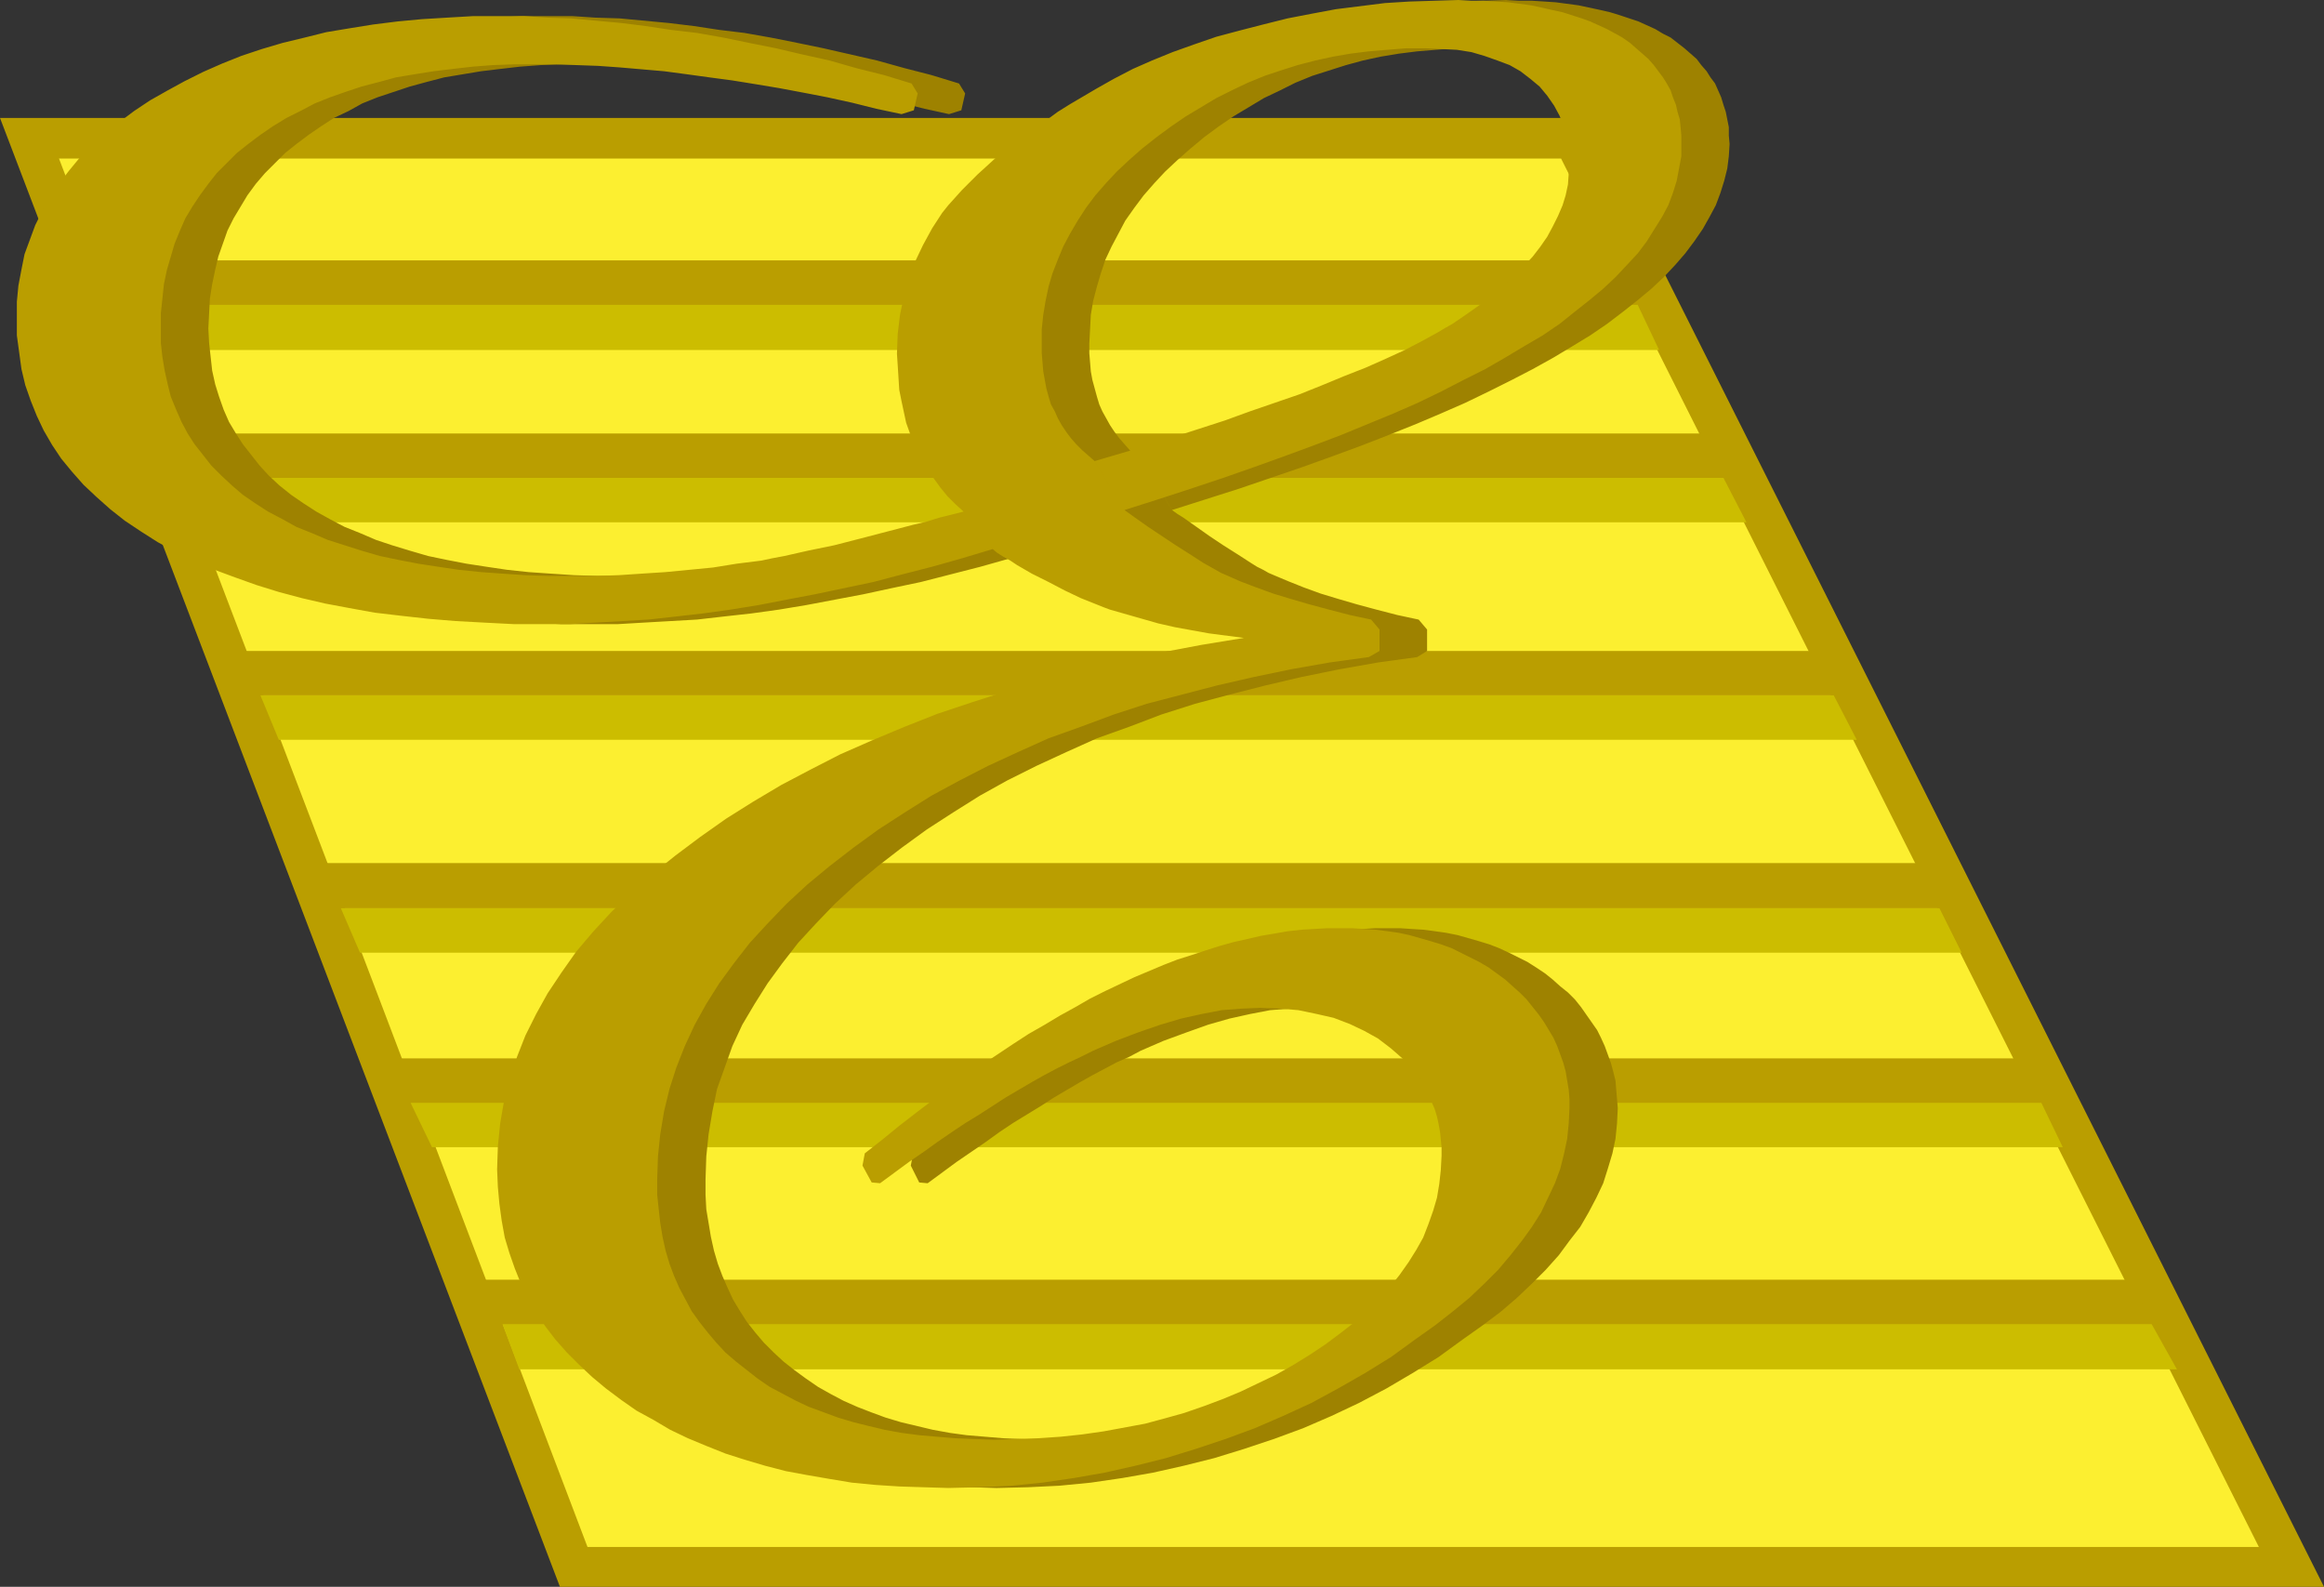
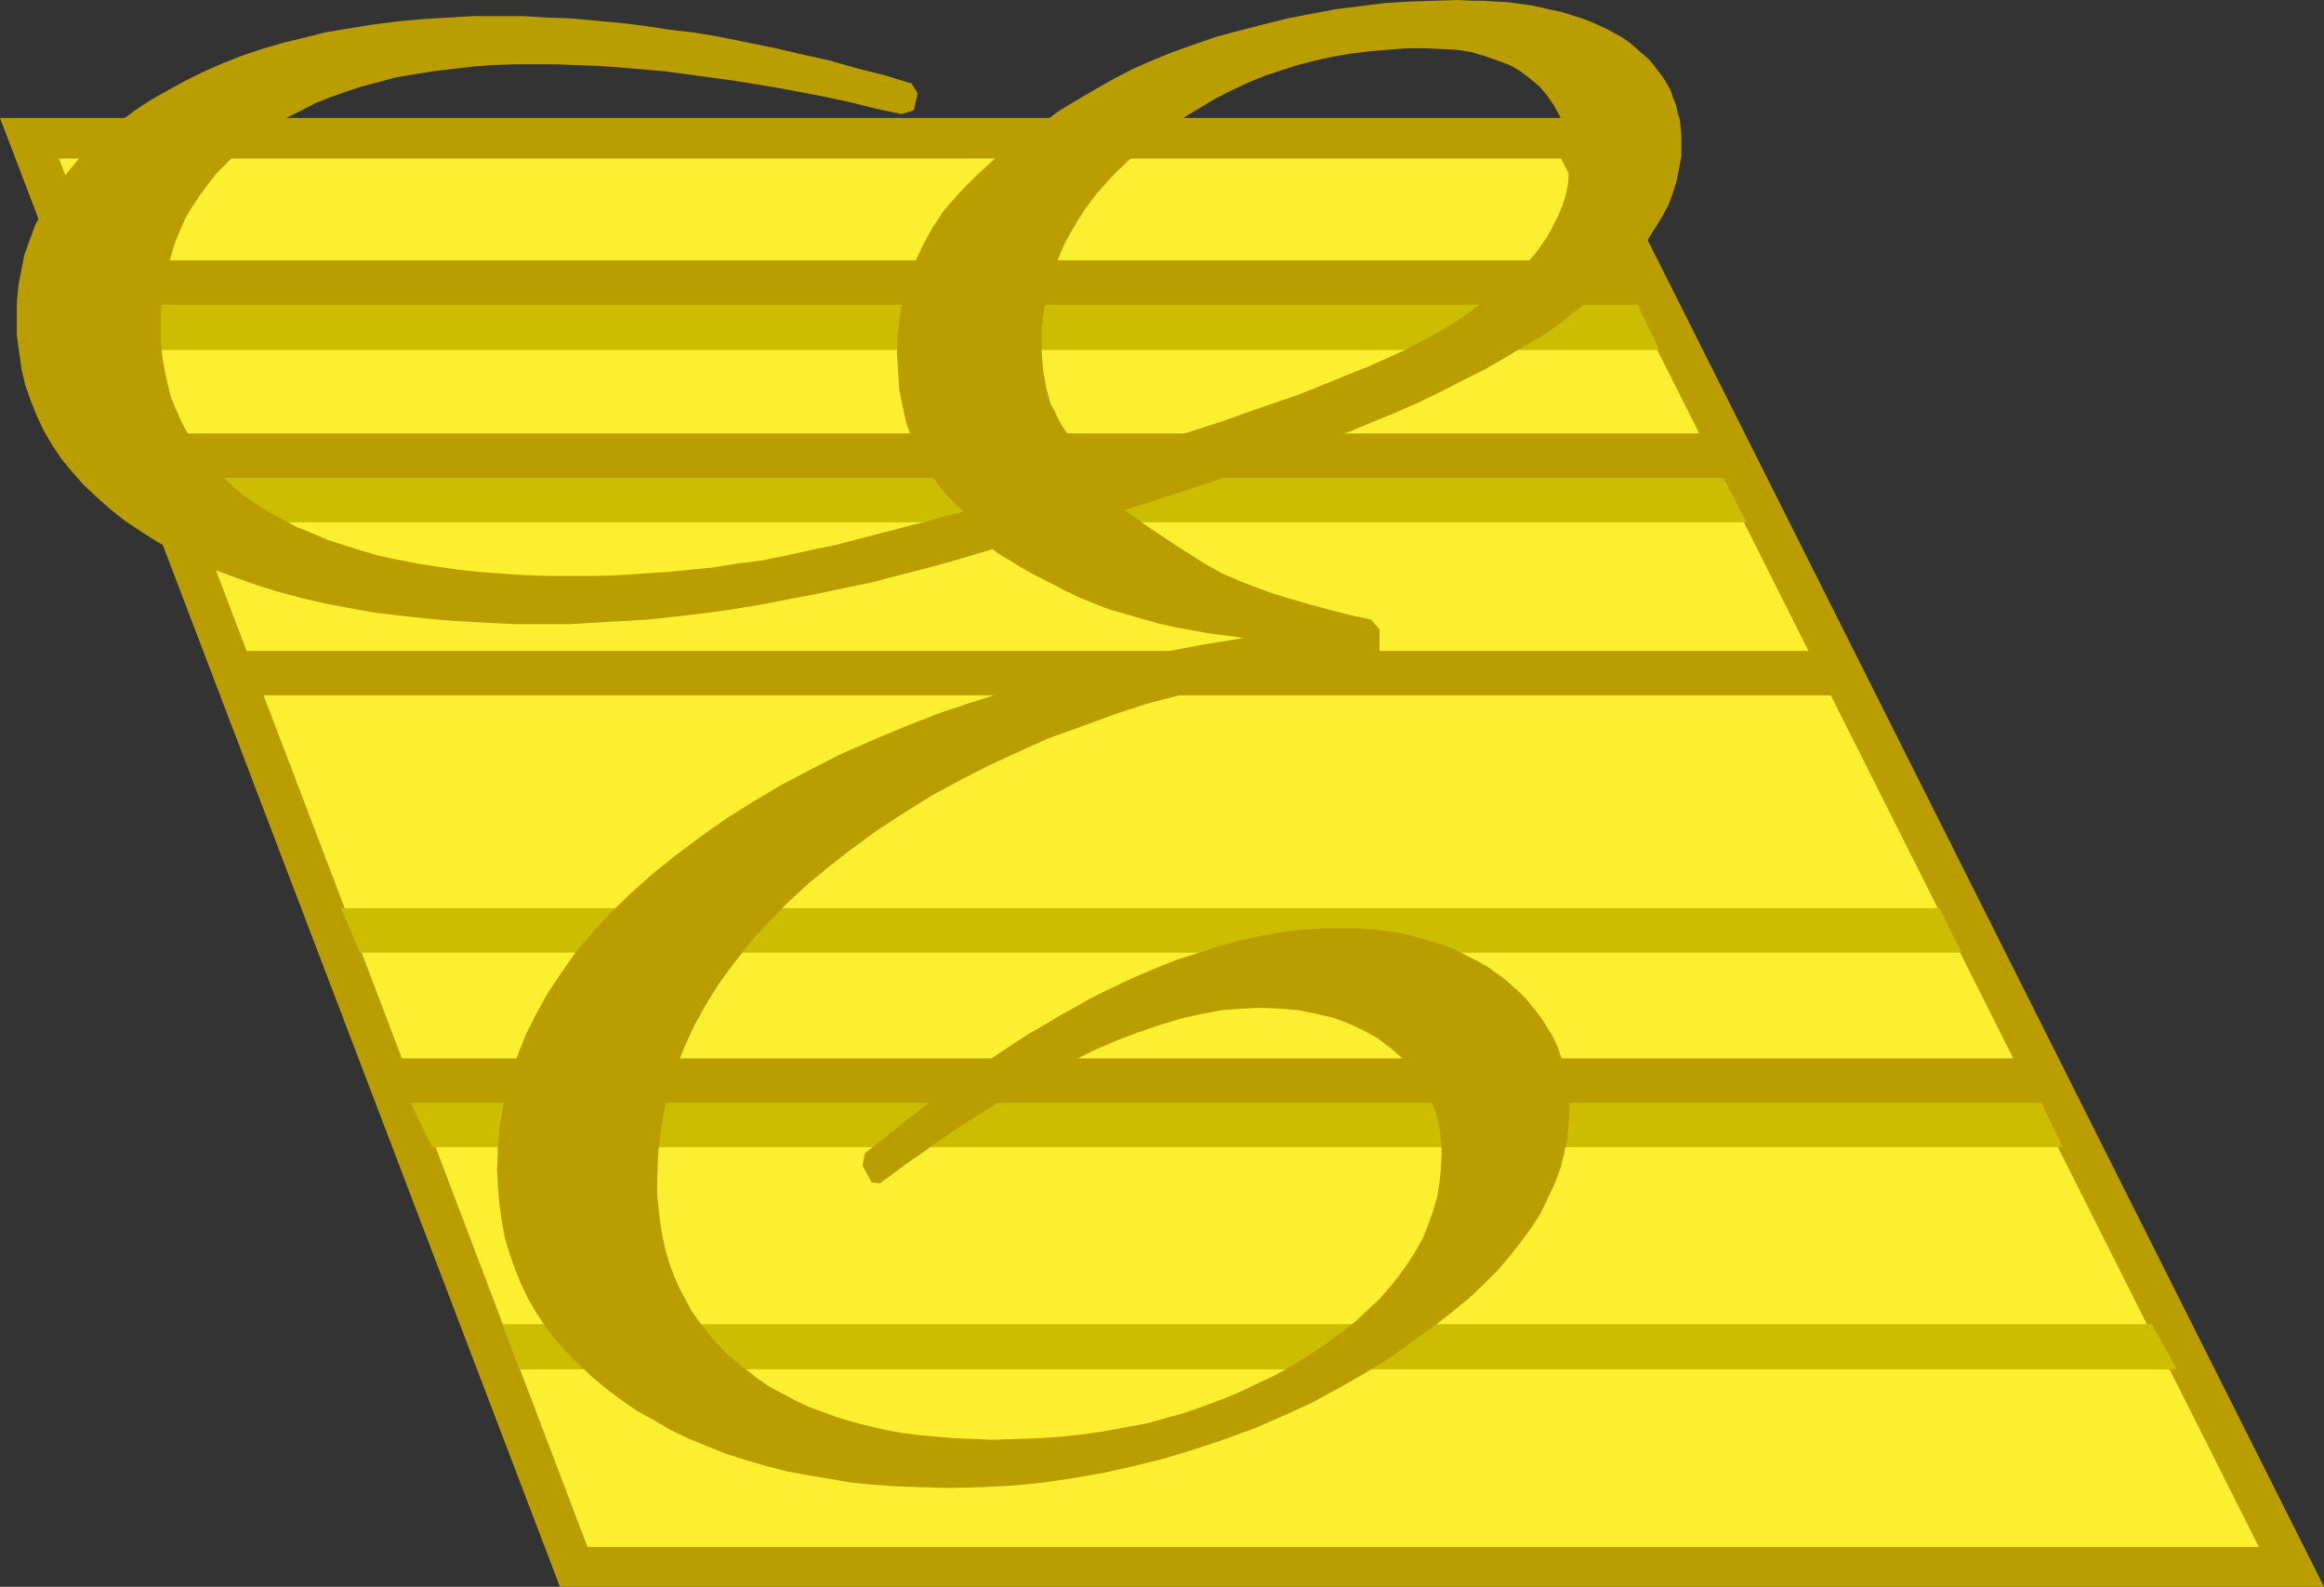
<svg xmlns="http://www.w3.org/2000/svg" xmlns:ns1="http://sodipodi.sourceforge.net/DTD/sodipodi-0.dtd" xmlns:ns2="http://www.inkscape.org/namespaces/inkscape" version="1.0" width="129.724mm" height="88.565mm" id="svg16" ns1:docname="Deluxe E.wmf">
  <rect width="100%" height="100%" fill="#333333" stroke="none" />
  <ns1:namedview id="namedview16" pagecolor="#ffffff" bordercolor="#000000" borderopacity="0.25" ns2:showpageshadow="2" ns2:pageopacity="0.0" ns2:pagecheckerboard="0" ns2:deskcolor="#d1d1d1" ns2:document-units="mm" />
  <defs id="defs1">
    <pattern id="WMFhbasepattern" patternUnits="userSpaceOnUse" width="6" height="6" x="0" y="0" />
  </defs>
  <path style="fill:#ba9e00;fill-opacity:1;fill-rule:evenodd;stroke:none" d="M 334.673,24.879 490.294,334.733 H 118.129 L 0,24.879 Z" id="path1" />
  <path style="fill:#fcef30;fill-opacity:1;fill-rule:evenodd;stroke:none" d="M 12.443,33.441 H 329.34 l 83.87,166.882 63.347,126.009 H 123.947 L 79.507,209.369 Z" id="path2" />
  <path style="fill:#ba9e00;fill-opacity:1;fill-rule:evenodd;stroke:none" d="M 19.069,54.927 H 340.491 l 4.848,9.531 H 23.594 Z" id="path3" />
  <path style="fill:#ccbd00;fill-opacity:1;fill-rule:evenodd;stroke:none" d="M 23.27,64.297 H 345.5 l 4.525,9.531 H 26.018 Z" id="path4" />
  <path style="fill:#ba9e00;fill-opacity:1;fill-rule:evenodd;stroke:none" d="M 33.29,91.438 H 359.075 l 4.686,9.37 H 36.845 Z" id="path5" />
  <path style="fill:#ccbd00;fill-opacity:1;fill-rule:evenodd;stroke:none" d="M 36.845,100.808 H 363.6 l 4.848,9.37 H 39.915 Z" id="path6" />
  <path style="fill:#ba9e00;fill-opacity:1;fill-rule:evenodd;stroke:none" d="M 51.55,137.318 H 382.345 l 4.686,9.37 H 54.782 Z" id="path7" />
-   <path style="fill:#ccbd00;fill-opacity:1;fill-rule:evenodd;stroke:none" d="M 54.944,146.688 H 386.87 l 4.848,9.37 H 58.822 Z" id="path8" />
-   <path style="fill:#ba9e00;fill-opacity:1;fill-rule:evenodd;stroke:none" d="M 68.842,182.067 H 404.323 l 4.848,9.531 H 72.235 Z" id="path9" />
+   <path style="fill:#ba9e00;fill-opacity:1;fill-rule:evenodd;stroke:none" d="M 68.842,182.067 H 404.323 H 72.235 Z" id="path9" />
  <path style="fill:#ccbd00;fill-opacity:1;fill-rule:evenodd;stroke:none" d="M 71.912,191.599 H 409.171 l 4.686,9.37 H 75.952 Z" id="path10" />
  <path style="fill:#ba9e00;fill-opacity:1;fill-rule:evenodd;stroke:none" d="M 83.547,223.263 H 426.139 l 4.848,9.531 H 87.102 Z" id="path11" />
  <path style="fill:#ccbd00;fill-opacity:1;fill-rule:evenodd;stroke:none" d="M 86.618,232.633 H 430.664 l 4.525,9.37 H 91.142 Z" id="path12" />
-   <path style="fill:#ba9e00;fill-opacity:1;fill-rule:evenodd;stroke:none" d="m 101.646,269.951 h 347.601 l 5.171,9.531 H 105.04 Z" id="path13" />
  <path style="fill:#ccbd00;fill-opacity:1;fill-rule:evenodd;stroke:none" d="m 106.009,279.321 h 347.924 l 5.333,9.531 h -349.702 z" id="path14" />
-   <path style="fill:#9e8200;fill-opacity:1;fill-rule:evenodd;stroke:none" d="m 247.248,107.593 7.11,-2.262 7.11,-2.262 6.626,-2.262 6.626,-2.262 6.302,-2.262 6.141,-2.262 5.818,-2.262 5.656,-2.262 5.333,-2.262 5.171,-2.262 5.01,-2.423 4.848,-2.423 4.363,-2.262 4.363,-2.423 4.04,-2.423 3.717,-2.262 3.555,-2.423 3.394,-2.585 3.07,-2.423 2.909,-2.423 2.586,-2.423 2.424,-2.585 2.101,-2.423 1.939,-2.585 1.778,-2.585 1.454,-2.585 1.293,-2.423 0.97,-2.585 0.808,-2.585 0.646,-2.585 0.323,-2.585 0.162,-2.585 -0.162,-1.777 v -1.777 l -0.323,-1.616 -0.323,-1.616 -0.485,-1.454 -0.485,-1.616 -0.646,-1.454 -0.646,-1.454 -0.97,-1.292 -0.808,-1.292 -1.131,-1.292 -0.97,-1.292 -1.293,-1.131 -1.293,-1.131 -1.454,-1.131 -1.454,-1.131 -1.616,-0.808 -1.616,-0.969 -1.778,-0.808 -1.778,-0.808 -1.939,-0.646 -1.939,-0.646 -2.101,-0.646 -2.101,-0.485 -2.262,-0.485 -2.262,-0.485 -2.424,-0.323 -2.424,-0.323 -2.424,-0.162 -2.586,-0.162 h -2.747 L 317.705,0 l -5.171,0.162 -5.171,0.162 -5.171,0.323 -5.171,0.646 -5.01,0.646 -5.171,0.969 -5.171,0.969 -5.01,1.292 -5.171,1.292 -4.848,1.292 -4.686,1.616 -4.525,1.616 -4.363,1.777 -4.04,1.777 -4.04,2.1 -3.717,2.1 -2.747,1.616 -2.586,1.616 -2.586,1.616 -2.424,1.777 -2.424,1.616 -2.262,1.616 -2.262,1.616 -1.939,1.777 -2.101,1.454 -1.778,1.777 -1.778,1.616 -1.778,1.616 -3.07,3.231 -1.293,1.616 -1.293,1.616 -2.262,3.231 -1.778,3.554 -1.778,3.393 -1.293,3.716 -1.131,3.716 -0.646,3.877 -0.485,4.039 -0.162,4.2 v 2.423 l 0.162,2.585 0.323,2.585 0.323,2.423 0.646,2.262 0.485,2.262 0.646,2.262 0.808,2.1 0.97,1.939 1.131,1.939 0.97,1.939 1.293,1.777 1.454,1.777 1.454,1.777 1.616,1.615 1.616,1.616 -2.424,0.646 -2.586,0.646 -2.747,0.808 -2.586,0.646 -11.312,2.908 -5.494,1.454 -5.494,1.131 -2.586,0.646 -2.586,0.485 -2.424,0.485 -2.262,0.485 -5.171,0.646 -5.171,0.808 -5.01,0.485 -5.01,0.485 -4.848,0.323 -4.848,0.323 -4.848,0.162 h -4.848 -5.01 l -5.01,-0.162 -4.848,-0.323 -4.686,-0.323 -4.525,-0.485 -4.363,-0.646 -4.202,-0.646 -4.202,-0.808 -3.878,-0.808 -3.878,-1.131 -3.717,-1.131 -3.394,-1.131 -3.394,-1.454 -3.232,-1.292 -3.07,-1.616 -2.909,-1.615 -2.747,-1.777 -2.586,-1.777 -2.424,-1.939 -2.262,-2.1 L 54.782,98.223 53.005,95.961 51.227,93.699 49.773,91.438 48.318,89.014 47.187,86.43 46.218,83.683 45.41,81.098 44.763,78.19 l -0.323,-2.908 -0.323,-2.908 -0.162,-3.069 0.162,-3.231 0.162,-3.069 0.485,-3.069 0.646,-3.069 0.646,-2.746 0.97,-2.746 0.97,-2.746 1.293,-2.585 1.454,-2.423 1.454,-2.423 1.778,-2.423 1.939,-2.262 2.101,-2.1 2.101,-2.1 2.424,-1.939 2.586,-1.939 2.586,-1.777 2.747,-1.777 3.07,-1.454 2.909,-1.616 3.232,-1.292 3.394,-1.131 3.394,-1.131 3.555,-0.969 3.717,-0.969 3.878,-0.646 3.878,-0.646 4.04,-0.485 4.202,-0.485 4.363,-0.323 4.363,-0.162 h 4.525 4.363 l 4.525,0.162 4.525,0.162 4.525,0.323 9.373,0.808 4.686,0.646 4.848,0.646 4.848,0.646 4.848,0.808 5.01,0.808 5.01,0.969 5.171,0.969 5.171,1.131 5.171,1.292 5.171,1.131 2.586,-0.808 0.808,-3.554 -1.293,-2.1 -5.818,-1.777 -5.656,-1.454 -5.818,-1.616 -5.656,-1.292 -5.656,-1.292 -5.494,-1.131 -5.656,-1.131 -5.494,-0.969 -5.333,-0.646 -5.333,-0.808 -5.333,-0.646 -5.171,-0.485 -5.171,-0.485 -5.171,-0.162 -4.848,-0.323 h -5.01 -5.656 l -5.494,0.323 -5.333,0.323 -5.333,0.485 -5.01,0.646 -5.01,0.808 -4.848,0.808 -4.686,1.131 -4.525,1.131 -4.363,1.292 -4.363,1.454 -4.04,1.616 -4.04,1.777 -3.878,1.939 -3.717,1.939 -3.555,2.1 -3.555,2.262 -3.07,2.423 -3.07,2.423 -2.747,2.423 -2.424,2.585 -2.424,2.746 -2.101,2.746 -1.778,2.746 -1.778,3.069 -1.293,2.908 -1.293,3.069 -0.97,3.069 -0.808,3.231 -0.485,3.393 -0.323,3.393 -0.162,3.554 0.162,3.554 0.323,3.554 0.485,3.554 0.97,3.393 0.97,3.231 1.293,3.231 1.616,3.069 1.778,3.069 1.939,2.908 2.101,2.746 2.586,2.746 2.586,2.585 2.909,2.585 3.232,2.423 3.394,2.262 3.555,2.262 3.717,2.1 4.04,1.939 4.202,1.777 4.202,1.615 4.525,1.616 4.686,1.454 4.848,1.292 5.01,1.131 5.171,0.969 5.333,0.969 5.494,0.646 5.656,0.646 5.979,0.485 5.979,0.323 6.141,0.323 h 6.464 5.333 l 5.494,-0.323 5.656,-0.323 5.656,-0.323 5.656,-0.646 5.818,-0.646 5.818,-0.808 5.818,-0.969 5.979,-1.131 5.979,-1.131 5.979,-1.292 6.141,-1.292 6.302,-1.615 6.302,-1.616 6.302,-1.777 6.302,-1.939 1.131,0.808 1.293,0.808 1.454,0.808 1.454,0.969 3.07,1.777 3.394,1.777 3.394,1.777 3.555,1.616 3.232,1.292 1.454,0.646 1.454,0.485 3.394,0.969 3.394,0.969 3.394,0.969 3.555,0.808 3.555,0.646 3.555,0.646 3.717,0.485 3.717,0.485 -8.888,1.454 -8.726,1.615 -8.403,1.777 -8.08,1.939 -8.08,2.1 -7.595,2.262 -7.595,2.423 -7.272,2.423 -7.11,2.746 -6.787,2.908 -6.626,2.908 -6.302,3.231 -6.302,3.231 -5.818,3.554 -5.818,3.554 -5.494,3.877 -5.171,3.877 -4.848,3.877 -4.525,4.039 -4.04,4.039 -3.878,4.2 -3.555,4.2 -3.232,4.362 -2.747,4.362 -2.586,4.362 -2.101,4.523 -1.939,4.523 -1.454,4.685 -1.131,4.685 -0.808,4.685 -0.485,4.847 -0.323,4.847 0.162,3.716 0.323,3.554 0.485,3.554 0.808,3.554 0.808,3.231 1.131,3.231 1.293,3.231 1.616,3.069 1.778,3.069 1.939,2.908 2.101,2.746 2.262,2.746 2.586,2.585 2.747,2.585 3.07,2.423 3.232,2.423 3.232,2.262 3.555,1.939 3.555,2.1 3.717,1.777 3.878,1.616 3.878,1.615 4.202,1.292 4.202,1.292 4.363,1.131 4.525,0.808 4.686,0.808 4.848,0.808 4.848,0.485 5.01,0.323 5.171,0.162 5.333,0.162 6.626,-0.162 6.626,-0.323 6.626,-0.646 6.626,-0.969 6.464,-1.131 6.464,-1.454 6.464,-1.615 6.302,-1.939 6.302,-2.1 6.141,-2.262 5.979,-2.585 5.818,-2.746 5.818,-3.069 5.494,-3.231 5.494,-3.393 5.333,-3.877 3.878,-2.746 3.878,-2.908 3.394,-2.908 3.232,-3.069 2.909,-2.908 2.747,-3.069 2.262,-3.069 2.262,-2.908 1.778,-3.069 1.616,-3.069 1.454,-3.069 0.97,-3.069 0.97,-3.231 0.646,-3.069 0.323,-3.231 0.162,-3.231 -0.162,-1.939 -0.162,-1.939 -0.162,-1.939 -0.485,-1.939 -0.485,-1.777 -0.646,-1.777 -0.646,-1.777 -0.808,-1.777 -0.808,-1.615 -1.131,-1.616 -1.131,-1.615 -1.131,-1.616 -1.293,-1.615 -1.454,-1.454 -1.616,-1.292 -1.616,-1.454 -1.616,-1.292 -1.939,-1.292 -1.778,-1.131 -1.939,-0.969 -1.939,-0.969 -2.101,-0.969 -2.101,-0.808 -2.101,-0.646 -2.262,-0.646 -2.262,-0.646 -2.424,-0.485 -2.262,-0.323 -2.424,-0.323 -2.586,-0.162 -2.424,-0.162 h -2.586 -2.747 l -2.747,0.162 -2.747,0.162 -2.747,0.323 -2.909,0.485 -2.747,0.485 -2.909,0.646 -2.909,0.646 -2.909,0.808 -2.909,0.969 -3.07,0.969 -2.909,0.969 -3.07,1.131 -3.07,1.292 -3.07,1.292 -3.07,1.454 -3.07,1.454 -3.07,1.616 -3.232,1.777 -3.232,1.777 -3.232,1.939 -3.232,1.939 -3.394,2.1 -3.232,2.262 -3.394,2.262 -3.555,2.262 -3.394,2.585 -3.394,2.585 -3.555,2.585 -3.555,2.746 -3.555,2.908 -3.555,2.908 -0.485,2.585 1.778,3.554 1.778,0.162 6.141,-4.523 3.07,-2.1 3.07,-2.1 2.909,-2.1 2.909,-1.939 2.909,-1.777 2.909,-1.777 2.747,-1.777 2.747,-1.615 2.747,-1.616 2.586,-1.454 2.747,-1.454 2.424,-1.292 2.586,-1.131 2.424,-1.292 4.848,-2.1 4.848,-1.777 4.525,-1.616 4.525,-1.292 4.363,-0.969 4.202,-0.808 4.04,-0.323 3.878,-0.162 4.202,0.162 4.04,0.323 3.717,0.808 3.717,0.808 3.232,1.292 3.232,1.454 2.909,1.615 2.747,2.1 1.293,1.131 1.131,1.131 1.131,1.131 1.131,1.131 0.808,1.292 0.97,1.292 0.808,1.454 0.646,1.292 0.646,1.454 0.485,1.454 0.485,1.616 0.323,1.454 0.323,1.777 0.162,1.615 0.162,1.616 0.162,1.777 -0.162,3.069 -0.323,2.908 -0.646,2.908 -0.646,2.746 -0.97,2.746 -1.293,2.908 -1.293,2.585 -1.778,2.585 -1.778,2.746 -2.101,2.423 -2.262,2.585 -2.424,2.423 -2.747,2.423 -2.909,2.262 -3.07,2.423 -3.394,2.262 -3.555,2.1 -3.555,2.1 -3.717,1.777 -3.717,1.777 -4.04,1.616 -3.878,1.454 -4.04,1.454 -4.202,1.131 -4.202,1.131 -4.363,0.808 -4.202,0.808 -4.525,0.646 -4.686,0.485 -4.525,0.323 -4.686,0.162 -4.848,0.162 -4.202,-0.162 -3.878,-0.162 -3.878,-0.323 -3.878,-0.323 -3.555,-0.485 -3.555,-0.646 -3.394,-0.808 -3.394,-0.808 -3.232,-0.969 -3.07,-1.131 -2.909,-1.131 -2.909,-1.292 -2.747,-1.454 -2.586,-1.454 -2.586,-1.777 -2.424,-1.777 -2.262,-1.777 -2.101,-1.939 -2.101,-2.1 -1.778,-2.1 -1.778,-2.262 -1.454,-2.262 -1.454,-2.423 -1.131,-2.423 -1.131,-2.585 -0.97,-2.585 -0.808,-2.746 -0.646,-2.908 -0.485,-2.908 -0.485,-2.908 -0.162,-3.069 v -3.231 l 0.162,-4.847 0.485,-4.685 0.808,-4.847 0.97,-4.685 1.616,-4.523 1.616,-4.523 2.101,-4.523 2.586,-4.362 2.747,-4.362 3.07,-4.2 3.394,-4.362 3.717,-4.039 4.04,-4.2 4.363,-4.039 4.686,-3.877 5.01,-3.877 5.333,-3.877 5.494,-3.554 5.656,-3.554 5.818,-3.231 6.141,-3.069 6.302,-2.908 6.464,-2.908 6.787,-2.423 6.787,-2.585 7.11,-2.262 7.272,-1.939 7.595,-1.939 7.595,-1.777 7.918,-1.616 8.242,-1.454 8.242,-1.131 2.101,-1.292 v -4.523 l -1.778,-2.1 -4.525,-0.969 -4.363,-1.131 -4.202,-1.131 -3.878,-1.131 -3.717,-1.131 -3.555,-1.292 -3.232,-1.292 -3.07,-1.292 -1.131,-0.485 -1.131,-0.646 -1.293,-0.646 -1.293,-0.808 -2.747,-1.777 -3.07,-1.939 -2.909,-1.939 -2.747,-1.939 -2.747,-1.939 -1.293,-0.808 -1.131,-0.808 -6.141,-10.339 -1.454,-1.131 -1.293,-1.131 -1.131,-1.292 -1.131,-1.292 -0.97,-1.292 -0.97,-1.454 -0.808,-1.454 -0.808,-1.454 -0.646,-1.454 -0.485,-1.616 -0.485,-1.777 -0.485,-1.777 -0.323,-1.777 -0.162,-1.939 -0.162,-1.939 v -1.939 l 0.162,-3.069 0.162,-3.069 0.485,-2.908 0.808,-3.069 0.808,-2.746 0.97,-2.908 1.293,-2.746 1.454,-2.746 1.454,-2.746 1.939,-2.746 1.939,-2.585 2.262,-2.585 2.262,-2.423 2.586,-2.423 2.747,-2.423 2.909,-2.423 3.07,-2.262 3.07,-2.1 3.232,-1.939 3.232,-1.939 3.394,-1.616 3.232,-1.616 3.555,-1.454 3.555,-1.131 3.555,-1.131 3.555,-0.969 3.717,-0.808 3.878,-0.646 3.878,-0.485 3.878,-0.323 4.04,-0.323 h 4.04 l 3.394,0.162 3.232,0.162 2.909,0.485 2.909,0.808 2.747,0.969 2.424,0.969 2.262,1.292 2.101,1.616 2.101,1.616 1.616,1.939 1.454,2.1 1.131,2.1 0.808,2.262 0.808,2.423 0.323,2.585 0.162,2.746 -0.162,2.262 -0.323,2.262 -0.485,2.262 -0.646,2.1 -0.808,2.262 -1.131,2.262 -1.293,2.1 -1.454,2.1 -1.616,2.1 -1.778,2.1 -2.101,2.1 -2.101,1.939 -2.424,2.1 -2.586,1.939 -2.909,1.939 -2.909,2.1 -1.454,0.808 -1.616,0.969 -3.232,1.777 -3.717,1.939 -4.04,1.777 -4.202,1.939 -4.525,1.777 -4.848,1.939 -4.848,1.939 -5.01,1.777 -5.333,1.777 -5.171,1.939 -5.494,1.777 -10.989,3.554 -10.989,3.231 z" id="path15" />
  <path style="fill:#ba9e00;fill-opacity:1;fill-rule:evenodd;stroke:none" d="m 237.229,107.593 7.11,-2.262 6.949,-2.262 6.787,-2.262 6.464,-2.262 6.302,-2.262 6.141,-2.262 5.979,-2.262 5.494,-2.262 5.494,-2.262 5.171,-2.262 5.01,-2.423 4.686,-2.423 4.525,-2.262 4.202,-2.423 4.04,-2.423 3.878,-2.262 3.555,-2.423 3.232,-2.585 3.07,-2.423 2.909,-2.423 2.586,-2.423 2.424,-2.585 2.262,-2.423 1.939,-2.585 1.616,-2.585 1.616,-2.585 1.293,-2.423 0.97,-2.585 0.808,-2.585 0.485,-2.585 0.485,-2.585 v -2.585 -1.777 l -0.162,-1.777 -0.162,-1.616 -0.485,-1.616 -0.323,-1.454 -0.646,-1.616 -0.485,-1.454 -0.808,-1.454 -0.808,-1.292 -0.97,-1.292 -0.97,-1.292 -1.131,-1.292 -1.293,-1.131 -1.293,-1.131 -1.293,-1.131 -1.616,-1.131 -1.454,-0.808 -1.778,-0.969 -1.778,-0.808 -1.778,-0.808 -1.778,-0.646 -4.04,-1.292 -2.262,-0.485 -2.101,-0.485 -2.262,-0.485 -2.424,-0.323 -2.424,-0.323 -2.586,-0.162 -2.586,-0.162 h -2.586 L 307.686,0 l -5.171,0.162 -5.171,0.162 -5.171,0.323 -5.171,0.646 -5.171,0.646 -5.171,0.969 -5.01,0.969 -5.171,1.292 -5.01,1.292 -4.848,1.292 -4.686,1.616 -4.525,1.616 -4.363,1.777 -4.04,1.777 -4.04,2.1 -3.717,2.1 -2.747,1.616 -2.747,1.616 -2.586,1.616 -2.424,1.777 -2.424,1.616 -2.262,1.616 -2.101,1.616 -2.101,1.777 -1.939,1.454 -1.939,1.777 -1.778,1.616 -1.616,1.616 -1.616,1.616 -1.454,1.616 -1.454,1.616 -1.293,1.616 -2.101,3.231 -1.939,3.554 -1.616,3.393 -1.454,3.716 -0.97,3.716 -0.808,3.877 -0.485,4.039 -0.162,4.2 0.162,2.423 0.162,2.585 0.162,2.585 0.485,2.423 0.485,2.262 0.485,2.262 0.808,2.262 0.808,2.1 0.97,1.939 0.97,1.939 1.131,1.939 1.293,1.777 1.293,1.777 1.454,1.777 1.616,1.615 1.778,1.616 -2.586,0.646 -2.586,0.646 -2.586,0.808 -2.747,0.646 -11.15,2.908 -5.656,1.454 -5.494,1.131 -5.01,1.131 -2.586,0.485 -2.262,0.485 -5.171,0.646 -5.01,0.808 -5.01,0.485 -5.01,0.485 -5.01,0.323 -4.848,0.323 -4.848,0.162 h -4.686 -5.171 l -5.01,-0.162 -4.848,-0.323 -4.525,-0.323 -4.686,-0.485 -4.363,-0.646 -4.202,-0.646 -4.202,-0.808 -3.878,-0.808 -3.878,-1.131 -3.555,-1.131 -3.555,-1.131 -3.394,-1.454 -3.232,-1.292 -2.909,-1.616 -3.07,-1.615 -2.747,-1.777 -2.586,-1.777 -2.262,-1.939 -2.262,-2.1 L 44.602,98.223 42.824,95.961 41.046,93.699 39.592,91.438 38.299,89.014 37.168,86.43 36.037,83.683 35.39,81.098 l -0.646,-2.908 -0.485,-2.908 -0.323,-2.908 v -3.069 -3.231 l 0.323,-3.069 0.323,-3.069 0.646,-3.069 0.808,-2.746 0.808,-2.746 1.131,-2.746 1.131,-2.585 1.454,-2.423 1.616,-2.423 1.778,-2.423 1.778,-2.262 2.101,-2.1 2.101,-2.1 2.424,-1.939 2.586,-1.939 2.586,-1.777 2.909,-1.777 2.909,-1.454 3.07,-1.616 3.232,-1.292 3.232,-1.131 3.394,-1.131 3.717,-0.969 3.555,-0.969 3.878,-0.646 4.04,-0.646 4.04,-0.485 4.202,-0.485 4.202,-0.323 4.525,-0.162 h 4.525 4.363 l 4.363,0.162 4.525,0.162 4.525,0.323 9.373,0.808 4.848,0.646 4.686,0.646 4.848,0.646 5.01,0.808 4.848,0.808 5.171,0.969 5.01,0.969 5.171,1.131 5.171,1.292 5.333,1.131 2.586,-0.808 0.808,-3.554 -1.293,-2.1 -5.818,-1.777 -5.818,-1.454 -5.656,-1.616 -5.818,-1.292 -5.494,-1.292 -5.656,-1.131 -5.494,-1.131 -5.494,-0.969 -5.494,-0.646 -5.333,-0.808 -5.171,-0.646 -5.333,-0.485 -5.171,-0.485 -5.01,-0.162 -5.01,-0.323 h -5.01 -5.656 L 94.374,3.716 89.041,4.039 83.87,4.523 78.699,5.17 73.69,5.977 68.842,6.785 64.317,7.916 59.63,9.047 l -4.363,1.292 -4.363,1.454 -4.04,1.616 -4.04,1.777 -3.878,1.939 -3.555,1.939 -3.717,2.1 -3.394,2.262 -3.232,2.423 -2.909,2.423 -2.747,2.423 -2.586,2.585 -2.262,2.746 -2.101,2.746 -1.939,2.746 -1.616,3.069 -1.454,2.908 -1.131,3.069 -1.131,3.069 -0.646,3.231 -0.646,3.393 -0.323,3.393 v 3.554 3.554 l 0.485,3.554 0.485,3.554 0.808,3.393 1.131,3.231 1.293,3.231 1.454,3.069 1.778,3.069 1.939,2.908 2.262,2.746 2.424,2.746 2.747,2.585 2.909,2.585 3.07,2.423 3.394,2.262 3.555,2.262 3.878,2.1 3.878,1.939 4.202,1.777 4.363,1.615 4.525,1.616 4.686,1.454 4.848,1.292 4.848,1.131 5.171,0.969 5.333,0.969 5.494,0.646 5.818,0.646 5.818,0.485 5.979,0.323 6.302,0.323 h 6.302 5.494 l 5.494,-0.323 5.494,-0.323 5.656,-0.323 5.818,-0.646 5.656,-0.646 5.818,-0.808 5.979,-0.969 5.818,-1.131 5.979,-1.131 6.141,-1.292 6.141,-1.292 6.141,-1.615 6.302,-1.616 6.302,-1.777 6.464,-1.939 0.97,0.808 1.293,0.808 1.454,0.808 1.454,0.969 3.07,1.777 3.555,1.777 3.394,1.777 3.394,1.616 3.232,1.292 1.616,0.646 1.293,0.485 3.394,0.969 3.394,0.969 3.394,0.969 3.555,0.808 3.555,0.646 3.555,0.646 3.717,0.485 3.717,0.485 -8.888,1.454 -8.565,1.615 -8.403,1.777 -8.242,1.939 -7.918,2.1 -7.757,2.262 -7.595,2.423 -7.272,2.423 -6.949,2.746 -6.949,2.908 -6.626,2.908 -6.302,3.231 -6.141,3.231 -5.979,3.554 -5.656,3.554 -5.494,3.877 -5.171,3.877 -4.848,3.877 -4.525,4.039 -4.202,4.039 -3.878,4.2 -3.555,4.2 -3.07,4.362 -2.909,4.362 -2.424,4.362 -2.262,4.523 -1.778,4.523 -1.454,4.685 -1.293,4.685 -0.808,4.685 -0.485,4.847 -0.162,4.847 0.162,3.716 0.323,3.554 0.485,3.554 0.646,3.554 0.97,3.231 1.131,3.231 1.293,3.231 1.454,3.069 1.778,3.069 1.939,2.908 2.101,2.746 2.424,2.746 2.586,2.585 2.747,2.585 2.909,2.423 3.232,2.423 3.232,2.262 3.555,1.939 3.555,2.1 3.717,1.777 3.878,1.616 4.04,1.615 4.04,1.292 4.363,1.292 4.363,1.131 4.363,0.808 4.686,0.808 4.848,0.808 5.01,0.485 5.01,0.323 5.01,0.162 5.333,0.162 6.787,-0.162 6.626,-0.323 6.464,-0.646 6.626,-0.969 6.464,-1.131 6.464,-1.454 6.464,-1.615 6.302,-1.939 6.302,-2.1 6.141,-2.262 5.979,-2.585 5.979,-2.746 5.656,-3.069 5.656,-3.231 5.494,-3.393 5.333,-3.877 3.878,-2.746 3.717,-2.908 3.555,-2.908 3.232,-3.069 2.909,-2.908 2.586,-3.069 2.424,-3.069 2.101,-2.908 1.939,-3.069 1.454,-3.069 1.454,-3.069 1.131,-3.069 0.808,-3.231 0.646,-3.069 0.323,-3.231 0.162,-3.231 v -1.939 l -0.162,-1.939 -0.323,-1.939 -0.323,-1.939 -0.485,-1.777 -0.646,-1.777 -0.646,-1.777 -0.808,-1.777 -0.97,-1.615 -0.97,-1.616 -1.131,-1.615 -1.293,-1.616 -1.293,-1.615 -1.454,-1.454 -1.454,-1.292 -1.616,-1.454 -1.778,-1.292 -1.778,-1.292 -1.939,-1.131 -1.939,-0.969 -1.939,-0.969 -1.939,-0.969 -2.262,-0.808 -2.101,-0.646 -2.262,-0.646 -2.262,-0.646 -2.262,-0.485 -2.262,-0.323 -2.586,-0.323 -2.424,-0.162 -2.586,-0.162 h -2.586 -2.586 l -2.747,0.162 -2.747,0.162 -2.909,0.323 -2.747,0.485 -2.909,0.485 -2.747,0.646 -2.909,0.646 -2.909,0.808 -3.07,0.969 -2.909,0.969 -3.07,0.969 -2.909,1.131 -3.07,1.292 -3.07,1.292 -3.07,1.454 -3.07,1.454 -3.232,1.616 -3.07,1.777 -3.232,1.777 -3.232,1.939 -3.394,1.939 -3.232,2.1 -3.394,2.262 -3.394,2.262 -3.394,2.262 -3.394,2.585 -3.555,2.585 -3.394,2.585 -3.555,2.746 -3.555,2.908 -3.717,2.908 -0.485,2.585 1.939,3.554 1.778,0.162 6.141,-4.523 3.07,-2.1 2.909,-2.1 3.07,-2.1 2.909,-1.939 2.909,-1.777 2.747,-1.777 2.747,-1.777 2.747,-1.615 2.747,-1.616 2.586,-1.454 2.747,-1.454 2.586,-1.292 2.424,-1.131 2.586,-1.292 4.848,-2.1 4.686,-1.777 4.686,-1.616 4.363,-1.292 4.363,-0.969 4.202,-0.808 4.202,-0.323 3.878,-0.162 4.202,0.162 3.878,0.323 3.878,0.808 3.555,0.808 3.394,1.292 3.07,1.454 2.909,1.615 2.747,2.1 1.293,1.131 1.293,1.131 0.97,1.131 1.131,1.131 0.97,1.292 0.808,1.292 0.808,1.454 0.646,1.292 0.646,1.454 0.646,1.454 0.485,1.616 0.323,1.454 0.323,1.777 0.162,1.615 0.162,1.616 v 1.777 l -0.162,3.069 -0.323,2.908 -0.485,2.908 -0.808,2.746 -0.97,2.746 -1.131,2.908 -1.454,2.585 -1.616,2.585 -1.939,2.746 -1.939,2.423 -2.262,2.585 -2.586,2.423 -2.586,2.423 -2.909,2.262 -3.232,2.423 -3.394,2.262 -3.394,2.1 -3.717,2.1 -3.717,1.777 -3.717,1.777 -3.878,1.616 -3.878,1.454 -4.202,1.454 -4.04,1.131 -4.202,1.131 -4.363,0.808 -4.363,0.808 -4.525,0.646 -4.525,0.485 -4.686,0.323 -4.686,0.162 -4.848,0.162 -4.04,-0.162 -4.04,-0.162 -3.878,-0.323 -3.717,-0.323 -3.717,-0.485 -3.555,-0.646 -3.394,-0.808 -3.232,-0.808 -3.232,-0.969 -3.07,-1.131 -3.07,-1.131 -2.747,-1.292 -2.747,-1.454 -2.747,-1.454 -2.586,-1.777 -2.262,-1.777 -2.262,-1.777 -2.262,-1.939 -1.939,-2.1 -1.778,-2.1 -1.778,-2.262 -1.616,-2.262 -1.293,-2.423 -1.293,-2.423 -1.131,-2.585 -0.97,-2.585 -0.808,-2.746 -0.646,-2.908 -0.485,-2.908 -0.323,-2.908 -0.323,-3.069 v -3.231 l 0.162,-4.847 0.485,-4.685 0.808,-4.847 1.131,-4.685 1.454,-4.523 1.778,-4.523 2.101,-4.523 2.424,-4.362 2.747,-4.362 3.07,-4.2 3.394,-4.362 3.717,-4.039 4.04,-4.2 4.363,-4.039 4.686,-3.877 5.01,-3.877 5.333,-3.877 5.494,-3.554 5.656,-3.554 5.979,-3.231 5.979,-3.069 6.302,-2.908 6.464,-2.908 6.787,-2.423 6.949,-2.585 6.949,-2.262 7.434,-1.939 7.434,-1.939 7.757,-1.777 7.757,-1.616 8.242,-1.454 8.242,-1.131 2.262,-1.292 v -4.523 l -1.778,-2.1 -4.525,-0.969 -4.363,-1.131 -4.202,-1.131 -3.878,-1.131 -3.717,-1.131 -3.555,-1.292 -3.394,-1.292 -2.909,-1.292 -1.131,-0.485 -1.131,-0.646 -2.586,-1.454 -2.747,-1.777 -3.07,-1.939 -2.909,-1.939 -2.909,-1.939 -2.747,-1.939 -1.131,-0.808 -1.131,-0.808 -6.302,-10.339 -1.293,-1.131 -1.293,-1.131 -1.293,-1.292 -1.131,-1.292 -0.97,-1.292 -0.97,-1.454 -0.808,-1.454 -0.646,-1.454 -0.808,-1.454 -0.485,-1.616 -0.485,-1.777 -0.323,-1.777 -0.323,-1.777 -0.162,-1.939 -0.162,-1.939 v -1.939 -3.069 l 0.323,-3.069 0.485,-2.908 0.646,-3.069 0.808,-2.746 1.131,-2.908 1.131,-2.746 1.454,-2.746 1.616,-2.746 1.778,-2.746 1.939,-2.585 2.262,-2.585 2.262,-2.423 2.586,-2.423 2.747,-2.423 3.07,-2.423 3.07,-2.262 3.07,-2.1 3.232,-1.939 3.232,-1.939 3.232,-1.616 3.394,-1.616 3.555,-1.454 3.394,-1.131 3.555,-1.131 3.717,-0.969 3.717,-0.808 3.717,-0.646 3.878,-0.485 3.878,-0.323 4.04,-0.323 h 4.04 l 3.394,0.162 3.232,0.162 3.07,0.485 2.747,0.808 2.747,0.969 2.586,0.969 2.262,1.292 2.101,1.616 1.939,1.616 1.616,1.939 1.454,2.1 1.131,2.1 0.97,2.262 0.646,2.423 0.323,2.585 0.162,2.746 -0.162,2.262 -0.162,2.262 -0.485,2.262 -0.646,2.1 -0.97,2.262 -1.131,2.262 -1.131,2.1 -1.454,2.1 -1.616,2.1 -1.939,2.1 -1.939,2.1 -2.262,1.939 -2.424,2.1 -2.586,1.939 -2.747,1.939 -3.07,2.1 -1.454,0.808 -1.616,0.969 -3.232,1.777 -3.717,1.939 -3.878,1.777 -4.363,1.939 -4.525,1.777 -4.686,1.939 -4.848,1.939 -5.171,1.777 -5.171,1.777 -5.333,1.939 -5.494,1.777 -10.989,3.554 -10.989,3.231 z" id="path16" />
</svg>